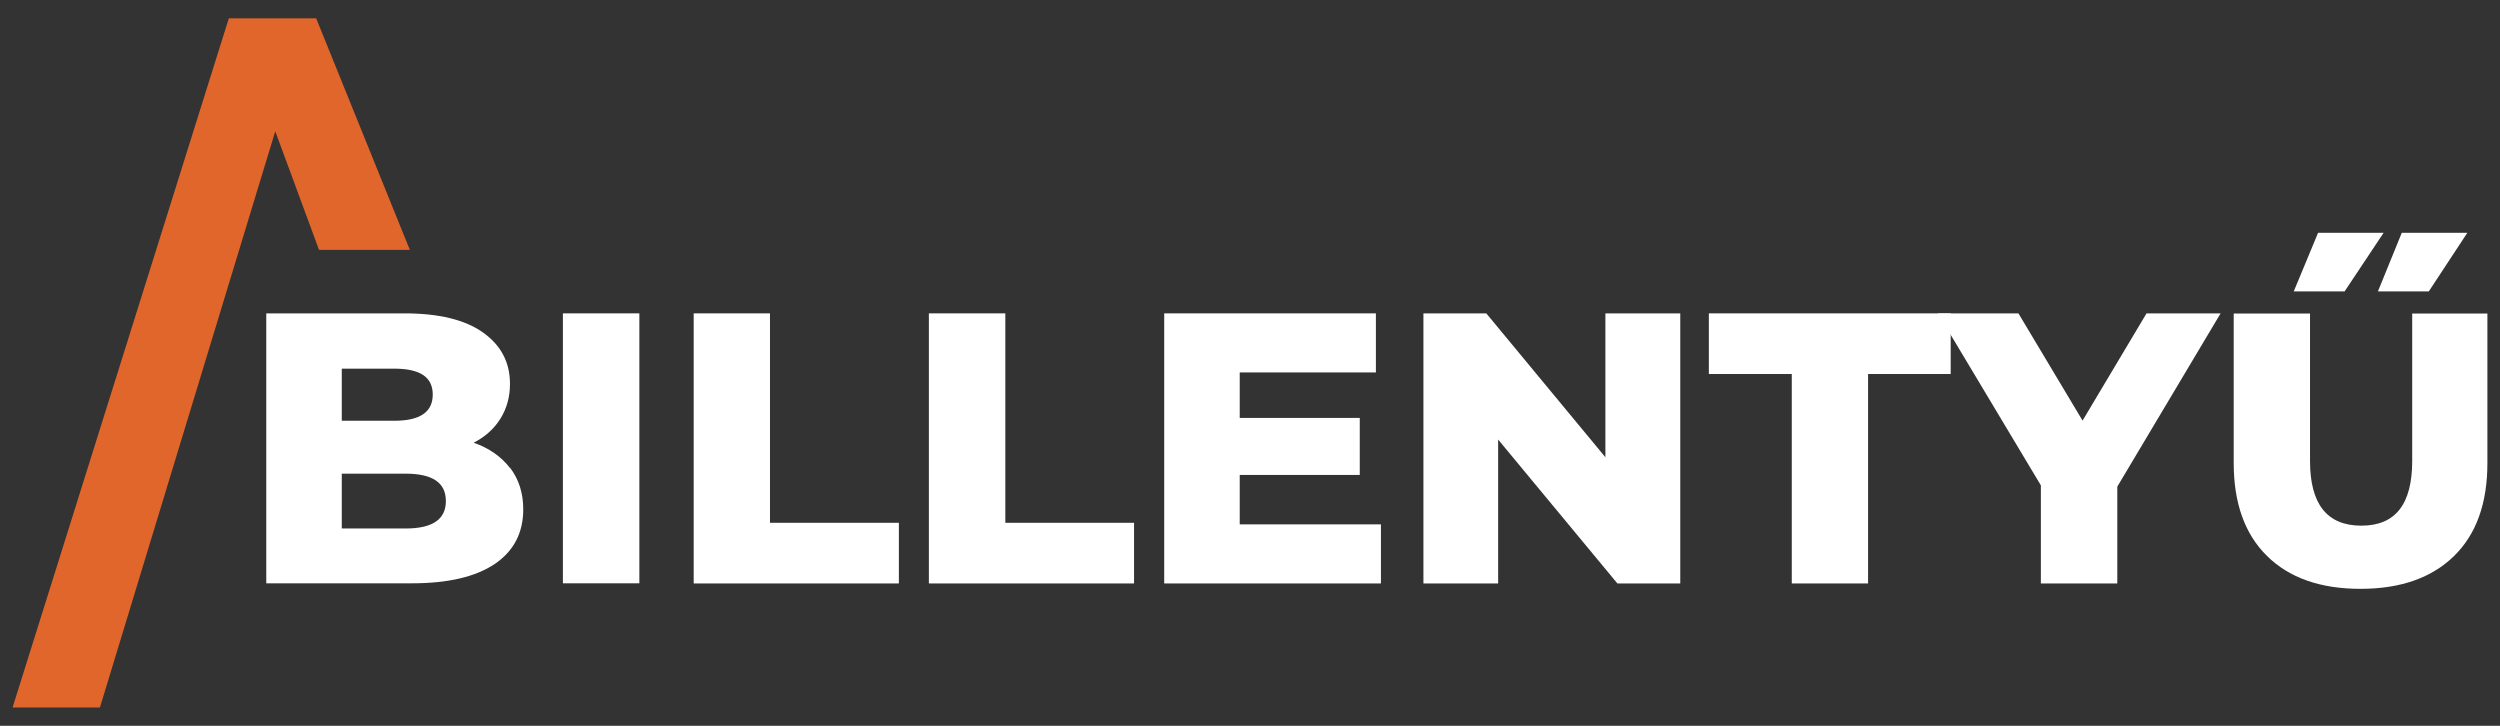
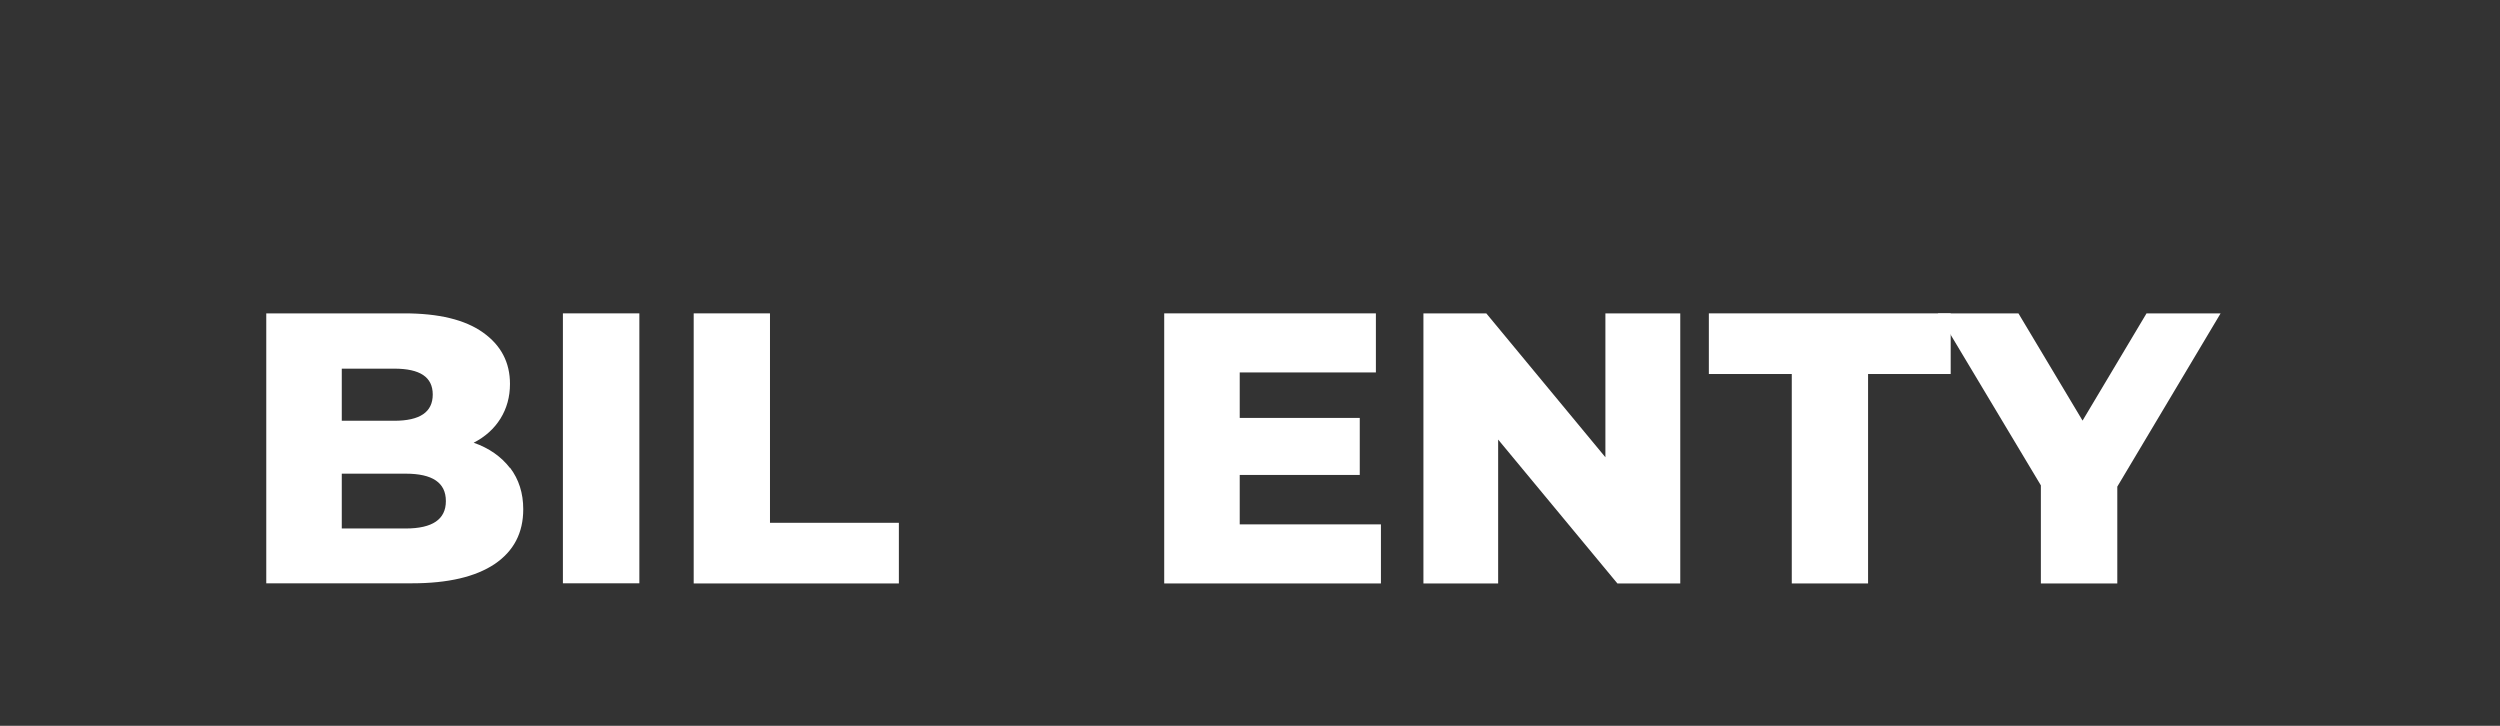
<svg xmlns="http://www.w3.org/2000/svg" width="124" height="36" viewBox="0 0 124 36" fill="none">
  <rect x="0" y="0" width="124" height="36" fill="#333333" stroke="none" />
-   <path d="M0.624 35.09L11.35 0.908H15.682L20.328 12.393H15.823L13.653 6.51L4.957 35.09H0.624Z" fill="#E1662B" />
  <path d="M25.303 23.205C25.734 23.776 25.953 24.458 25.953 25.257C25.953 26.432 25.483 27.333 24.535 27.976C23.587 28.61 22.224 28.932 20.438 28.932H13.207V15.543H20.054C21.762 15.543 23.063 15.856 23.956 16.491C24.849 17.125 25.295 17.971 25.295 19.044C25.295 19.679 25.139 20.251 24.825 20.76C24.512 21.262 24.073 21.661 23.494 21.959C24.261 22.225 24.857 22.648 25.295 23.212M16.952 18.285V20.87H19.553C20.83 20.87 21.464 20.439 21.464 19.569C21.464 18.7 20.83 18.285 19.553 18.285H16.952ZM22.115 24.85C22.115 23.941 21.449 23.494 20.125 23.494H16.952V26.213H20.125C21.449 26.213 22.115 25.759 22.115 24.858" fill="white" />
  <path d="M31.712 15.543H27.92V28.932H31.712V15.543Z" fill="white" />
  <path d="M34.407 15.543H38.191V25.931H44.584V28.939H34.407V15.543Z" fill="white" />
-   <path d="M46.072 15.543H49.864V25.931H56.249V28.939H46.072V15.543Z" fill="white" />
  <path d="M68.494 26.009V28.939H57.745V15.543H68.244V18.473H61.49V20.729H67.444V23.557H61.49V26.009H68.494Z" fill="white" />
  <path d="M83.341 15.543V28.939H80.223L74.308 21.802V28.939H70.602V15.543H73.72L79.628 22.68V15.543H83.341Z" fill="white" />
  <path d="M88.872 18.551H84.759V15.543H96.754V18.551H92.656V28.939H88.872V18.551Z" fill="white" />
  <path d="M105.018 24.137V28.939H101.227V24.074L96.118 15.543H100.114L103.295 20.862L106.468 15.543H110.142L105.018 24.137Z" fill="white" />
-   <path d="M112.446 27.577C111.341 26.495 110.792 24.952 110.792 22.97V15.551H114.577V22.86C114.577 25.007 115.423 26.073 117.123 26.073C118.823 26.073 119.645 24.999 119.645 22.86V15.551H123.375V22.97C123.375 24.96 122.826 26.495 121.722 27.577C120.617 28.658 119.074 29.206 117.084 29.206C115.094 29.206 113.55 28.666 112.446 27.577ZM114.976 11.547H118.227L116.292 14.454H113.77L114.976 11.547ZM119.128 11.547H122.38L120.468 14.454H117.945L119.128 11.547Z" fill="white" />
</svg>